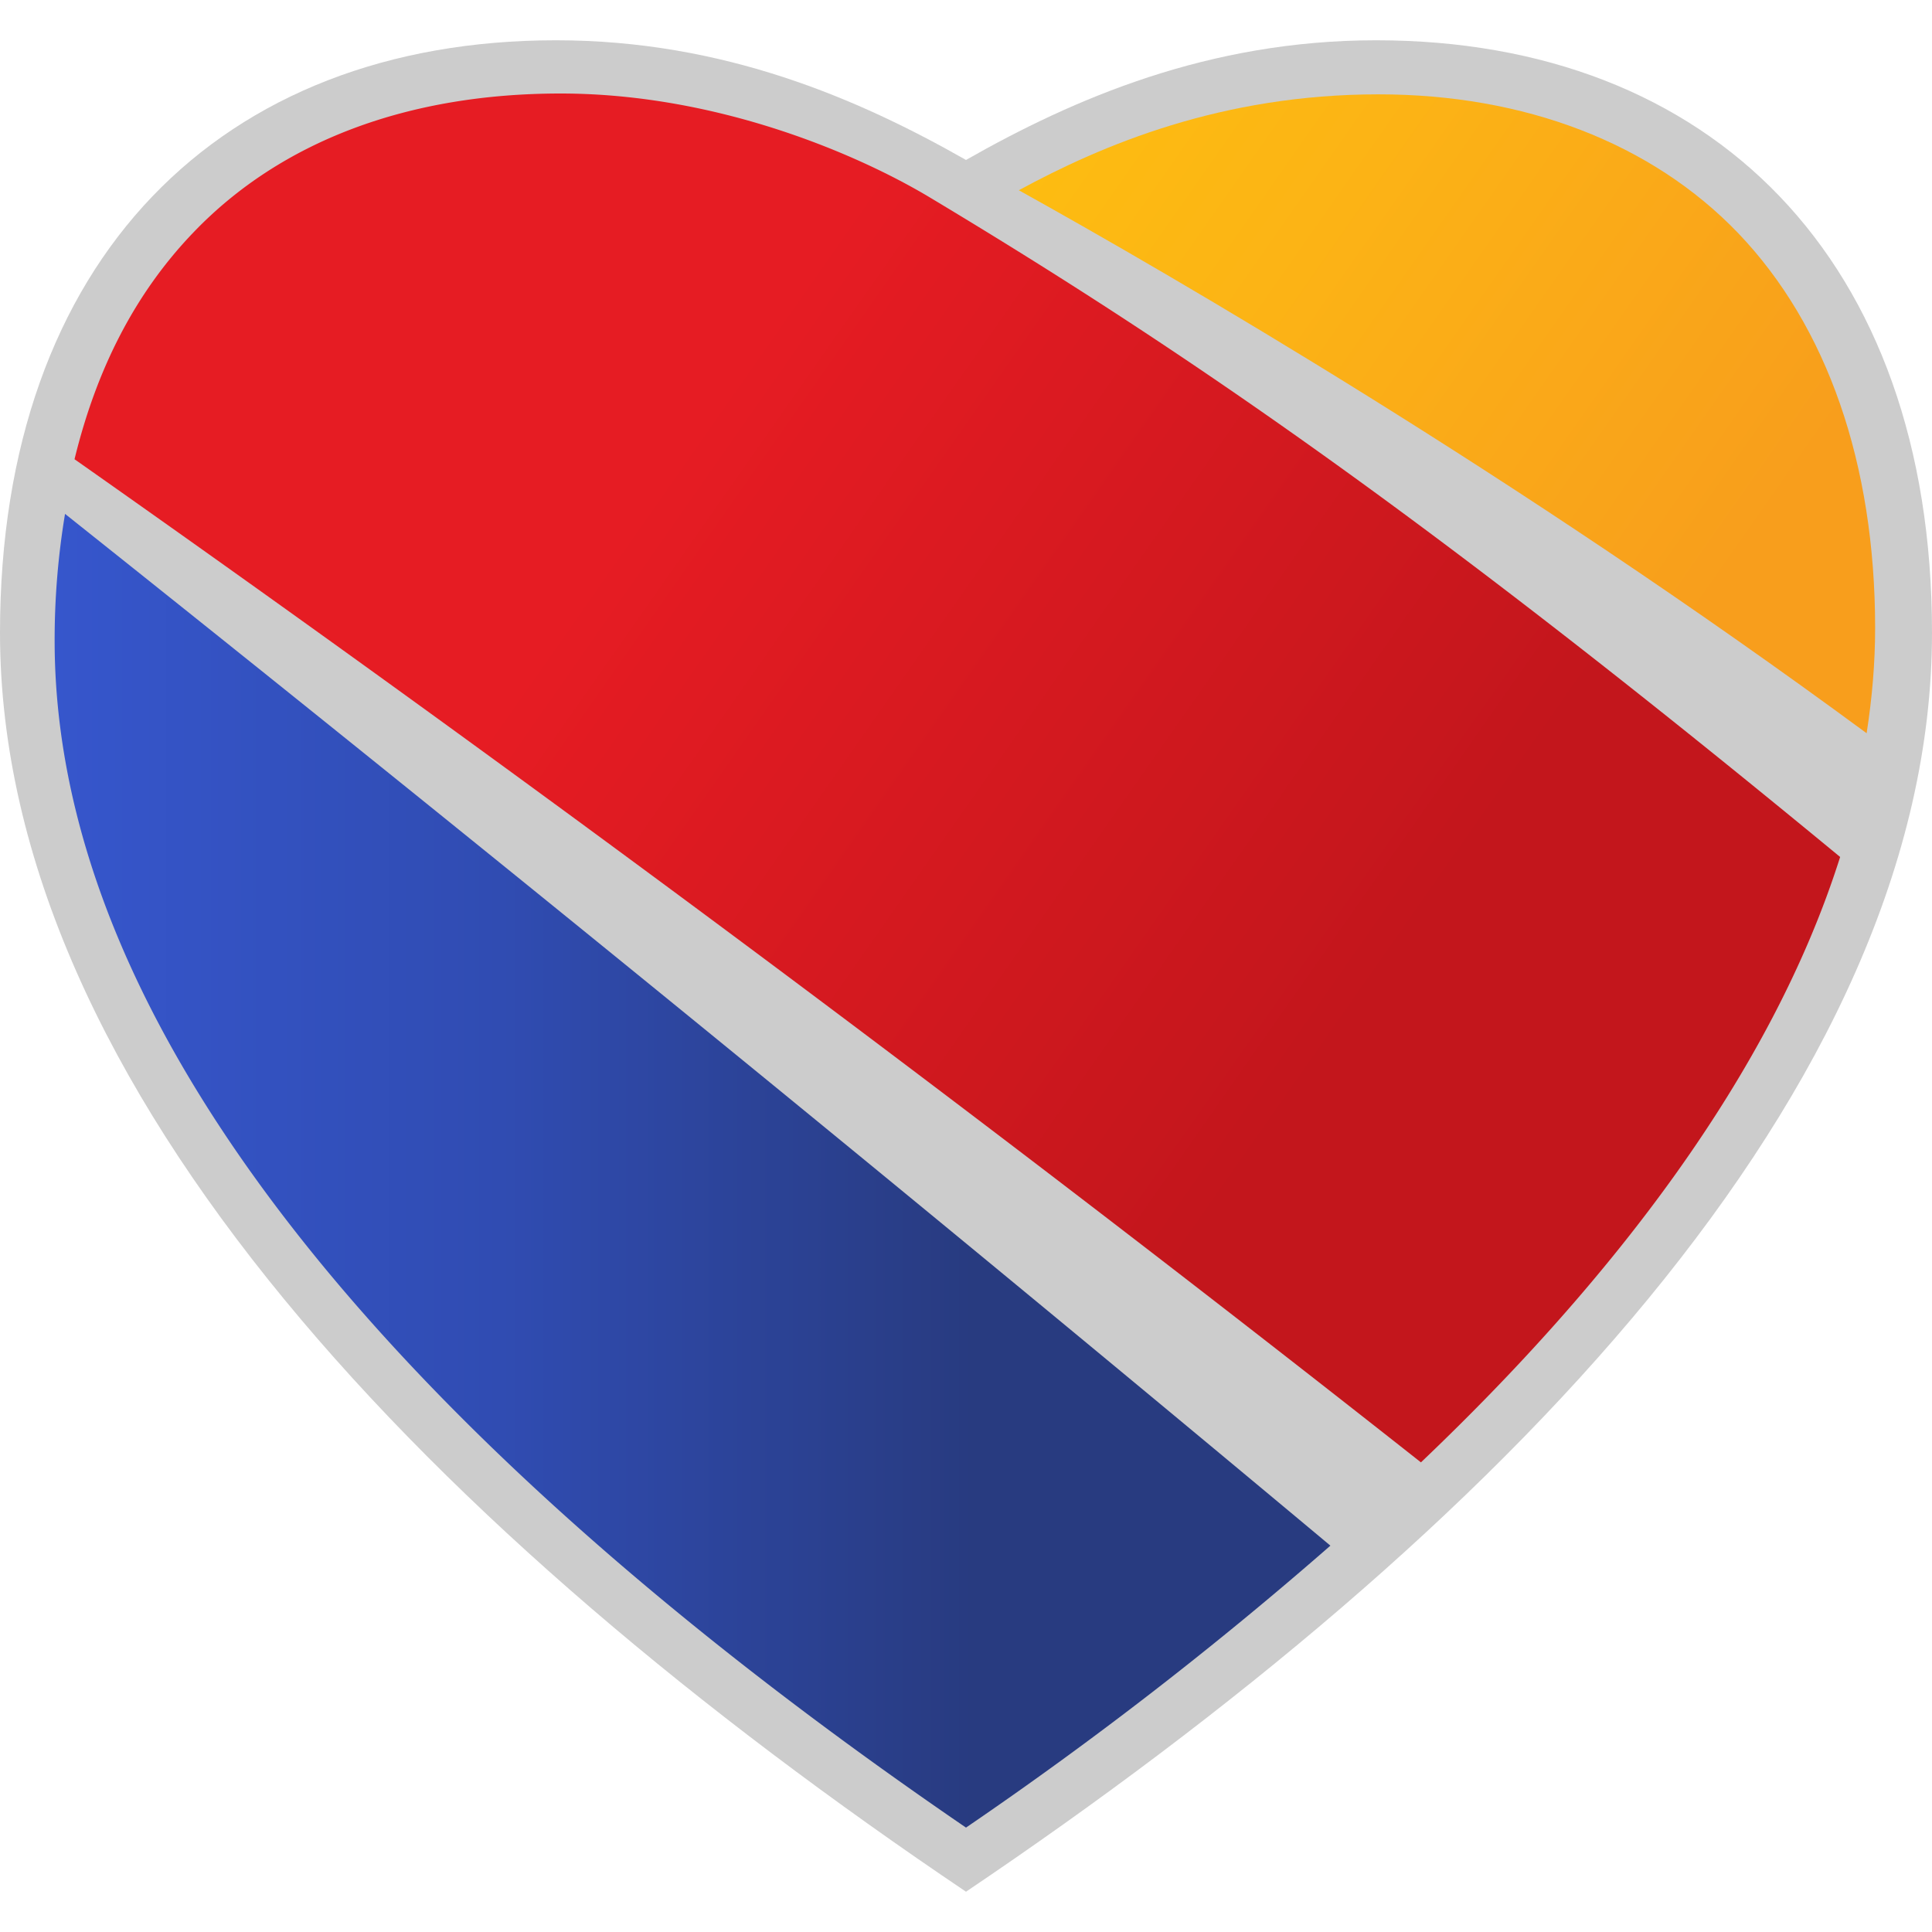
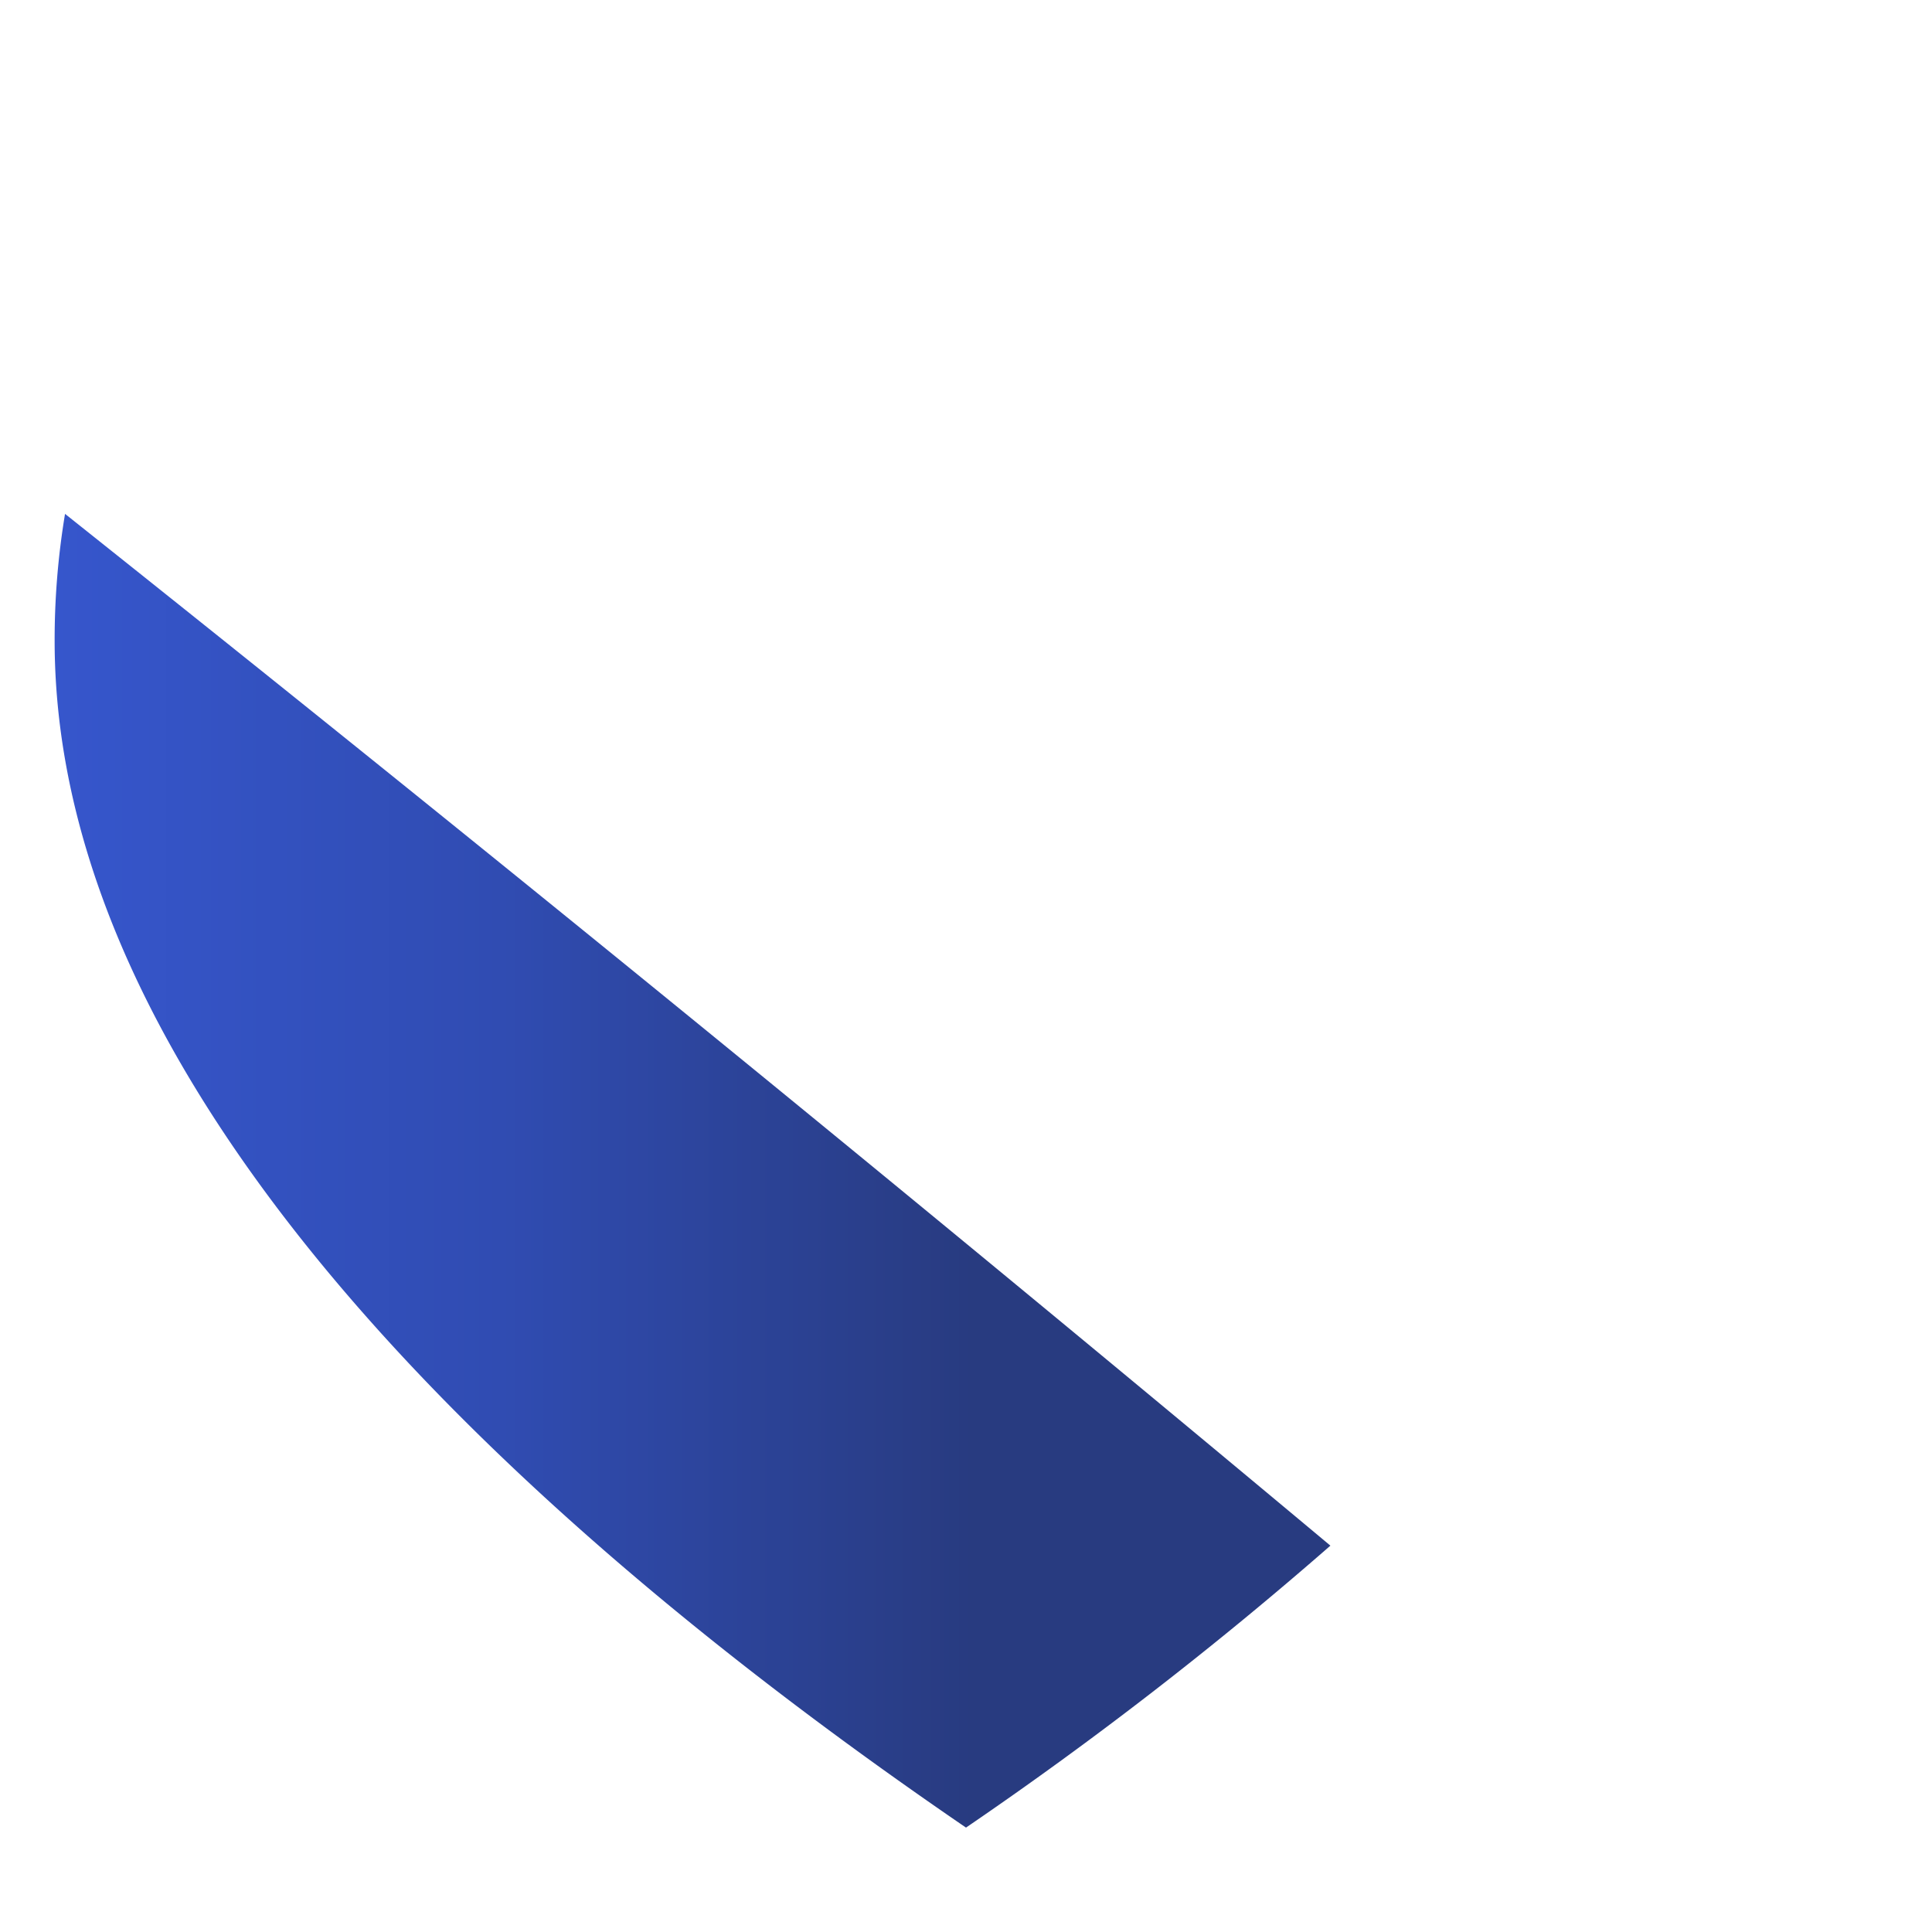
<svg xmlns="http://www.w3.org/2000/svg" width="23.408" height="23.408">
  <g transform="translate(-190.282 -10.296)">
-     <path fill="#ccc" d="M206.955 10.784c-2.029 0-3.663.707-4.969 1.45-1.307-.743-2.938-1.45-4.968-1.45-4.057 0-6.736 2.65-6.736 7.178 0 5.524 5.275 10.921 11.704 15.254 6.43-4.334 11.704-9.729 11.704-15.254 0-4.527-2.677-7.178-6.735-7.178z" />
    <linearGradient id="a" gradientUnits="userSpaceOnUse" x1="190.944" y1="10.52" x2="206.401" y2="10.52" gradientTransform="matrix(1 0 0 -1 0 35)">
      <stop offset="0" stop-color="#3656cc" />
      <stop offset=".35" stop-color="#304cb2" />
      <stop offset=".72" stop-color="#283b80" />
    </linearGradient>
    <path fill="url(#a)" d="M190.944 18.059c0 5.648 5.956 10.902 11.042 14.38a46.706 46.706 0 004.415-3.416 833.168 833.168 0 00-15.331-12.501 9.304 9.304 0 00-.126 1.537z" />
    <linearGradient id="b" gradientUnits="userSpaceOnUse" x1="193.141" y1="22.73" x2="210.602" y2="10.504" gradientTransform="matrix(1 0 0 -1 0 35)">
      <stop offset=".3" stop-color="#e61c23" />
      <stop offset=".8" stop-color="#c3161c" />
    </linearGradient>
-     <path fill="url(#b)" d="M212.577 20.679c-4.883-4.027-7.84-6.077-11.011-7.98-.854-.516-2.569-1.27-4.492-1.27-1.842 0-3.389.573-4.455 1.69-.694.725-1.165 1.636-1.434 2.741a371.25 371.25 0 0116.313 12.154c2.31-2.199 4.245-4.7 5.079-7.335z" />
    <linearGradient id="c" gradientUnits="userSpaceOnUse" x1="203.964" y1="24.31" x2="213.947" y2="17.319" gradientTransform="matrix(1 0 0 -1 0 35)">
      <stop offset="0" stop-color="#fdbc11" />
      <stop offset=".25" stop-color="#fcb415" />
      <stop offset=".8" stop-color="#f89e1c" />
    </linearGradient>
-     <path fill="url(#c)" d="M211.343 13.122c-1.05-1.094-2.589-1.683-4.36-1.683-1.9 0-3.348.614-4.357 1.162 1.894 1.054 6.009 3.439 10.272 6.579.066-.424.103-.85.103-1.278-.001-1.989-.582-3.655-1.658-4.78z" />
  </g>
</svg>